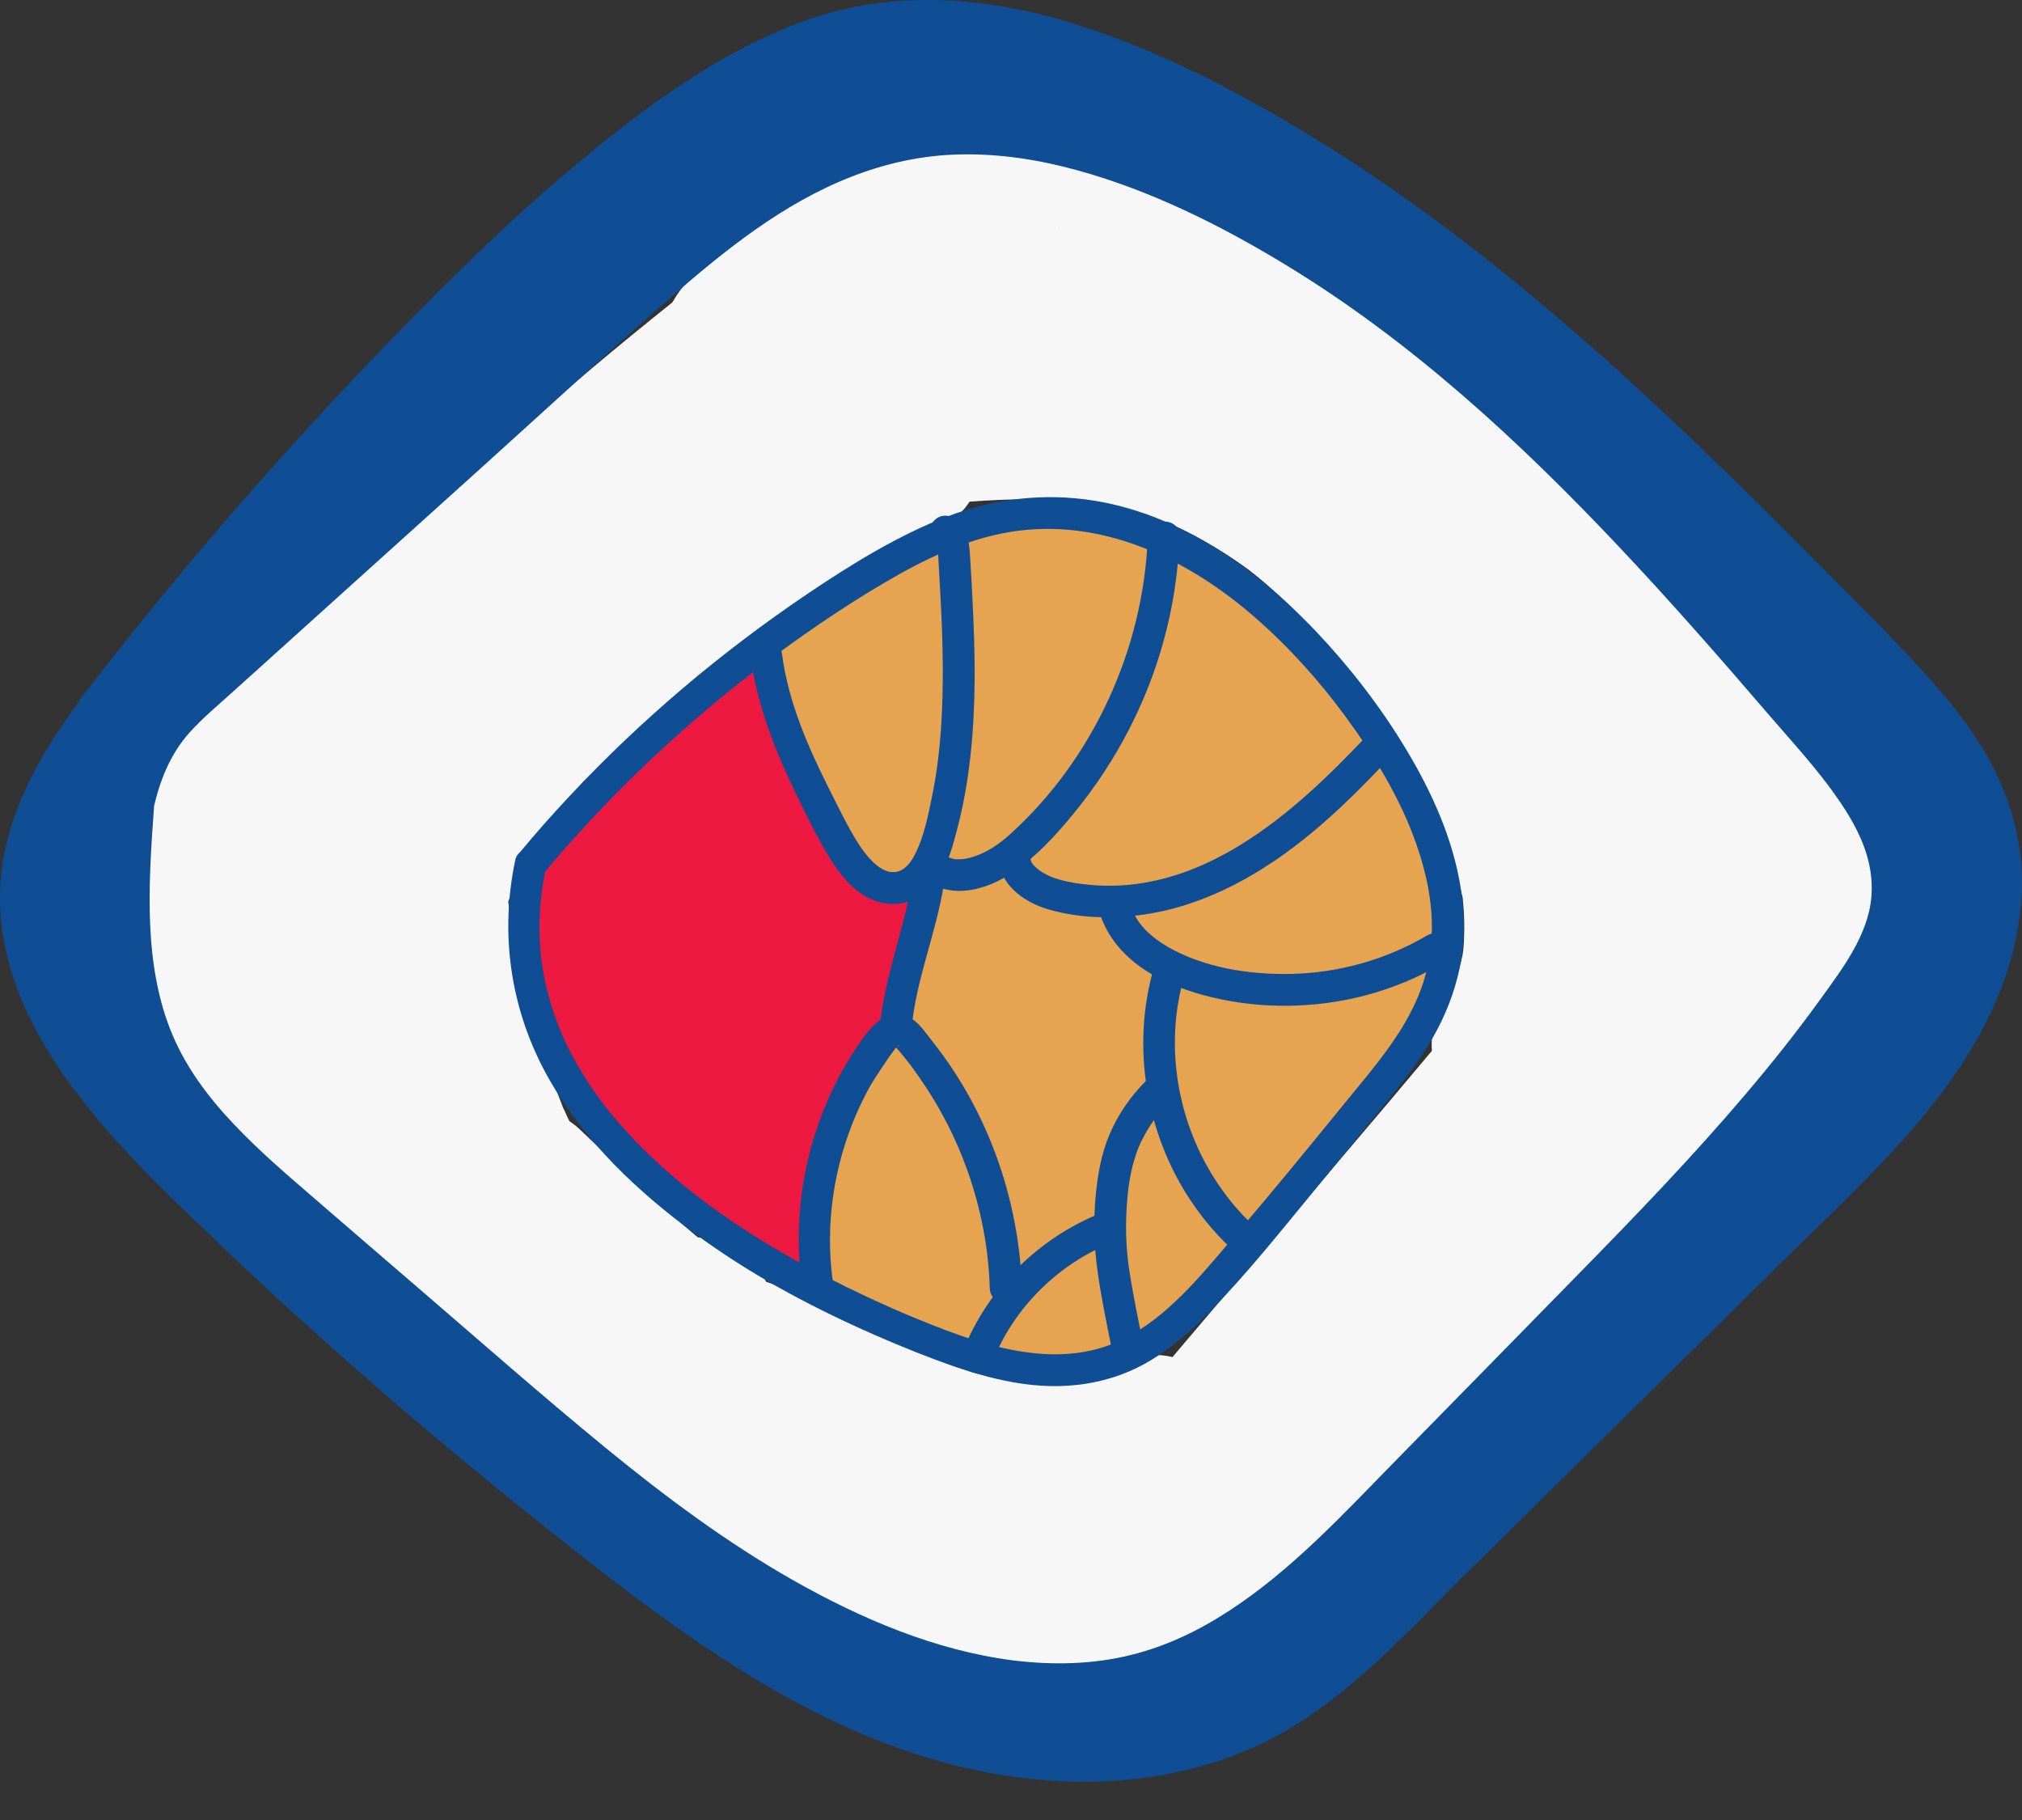
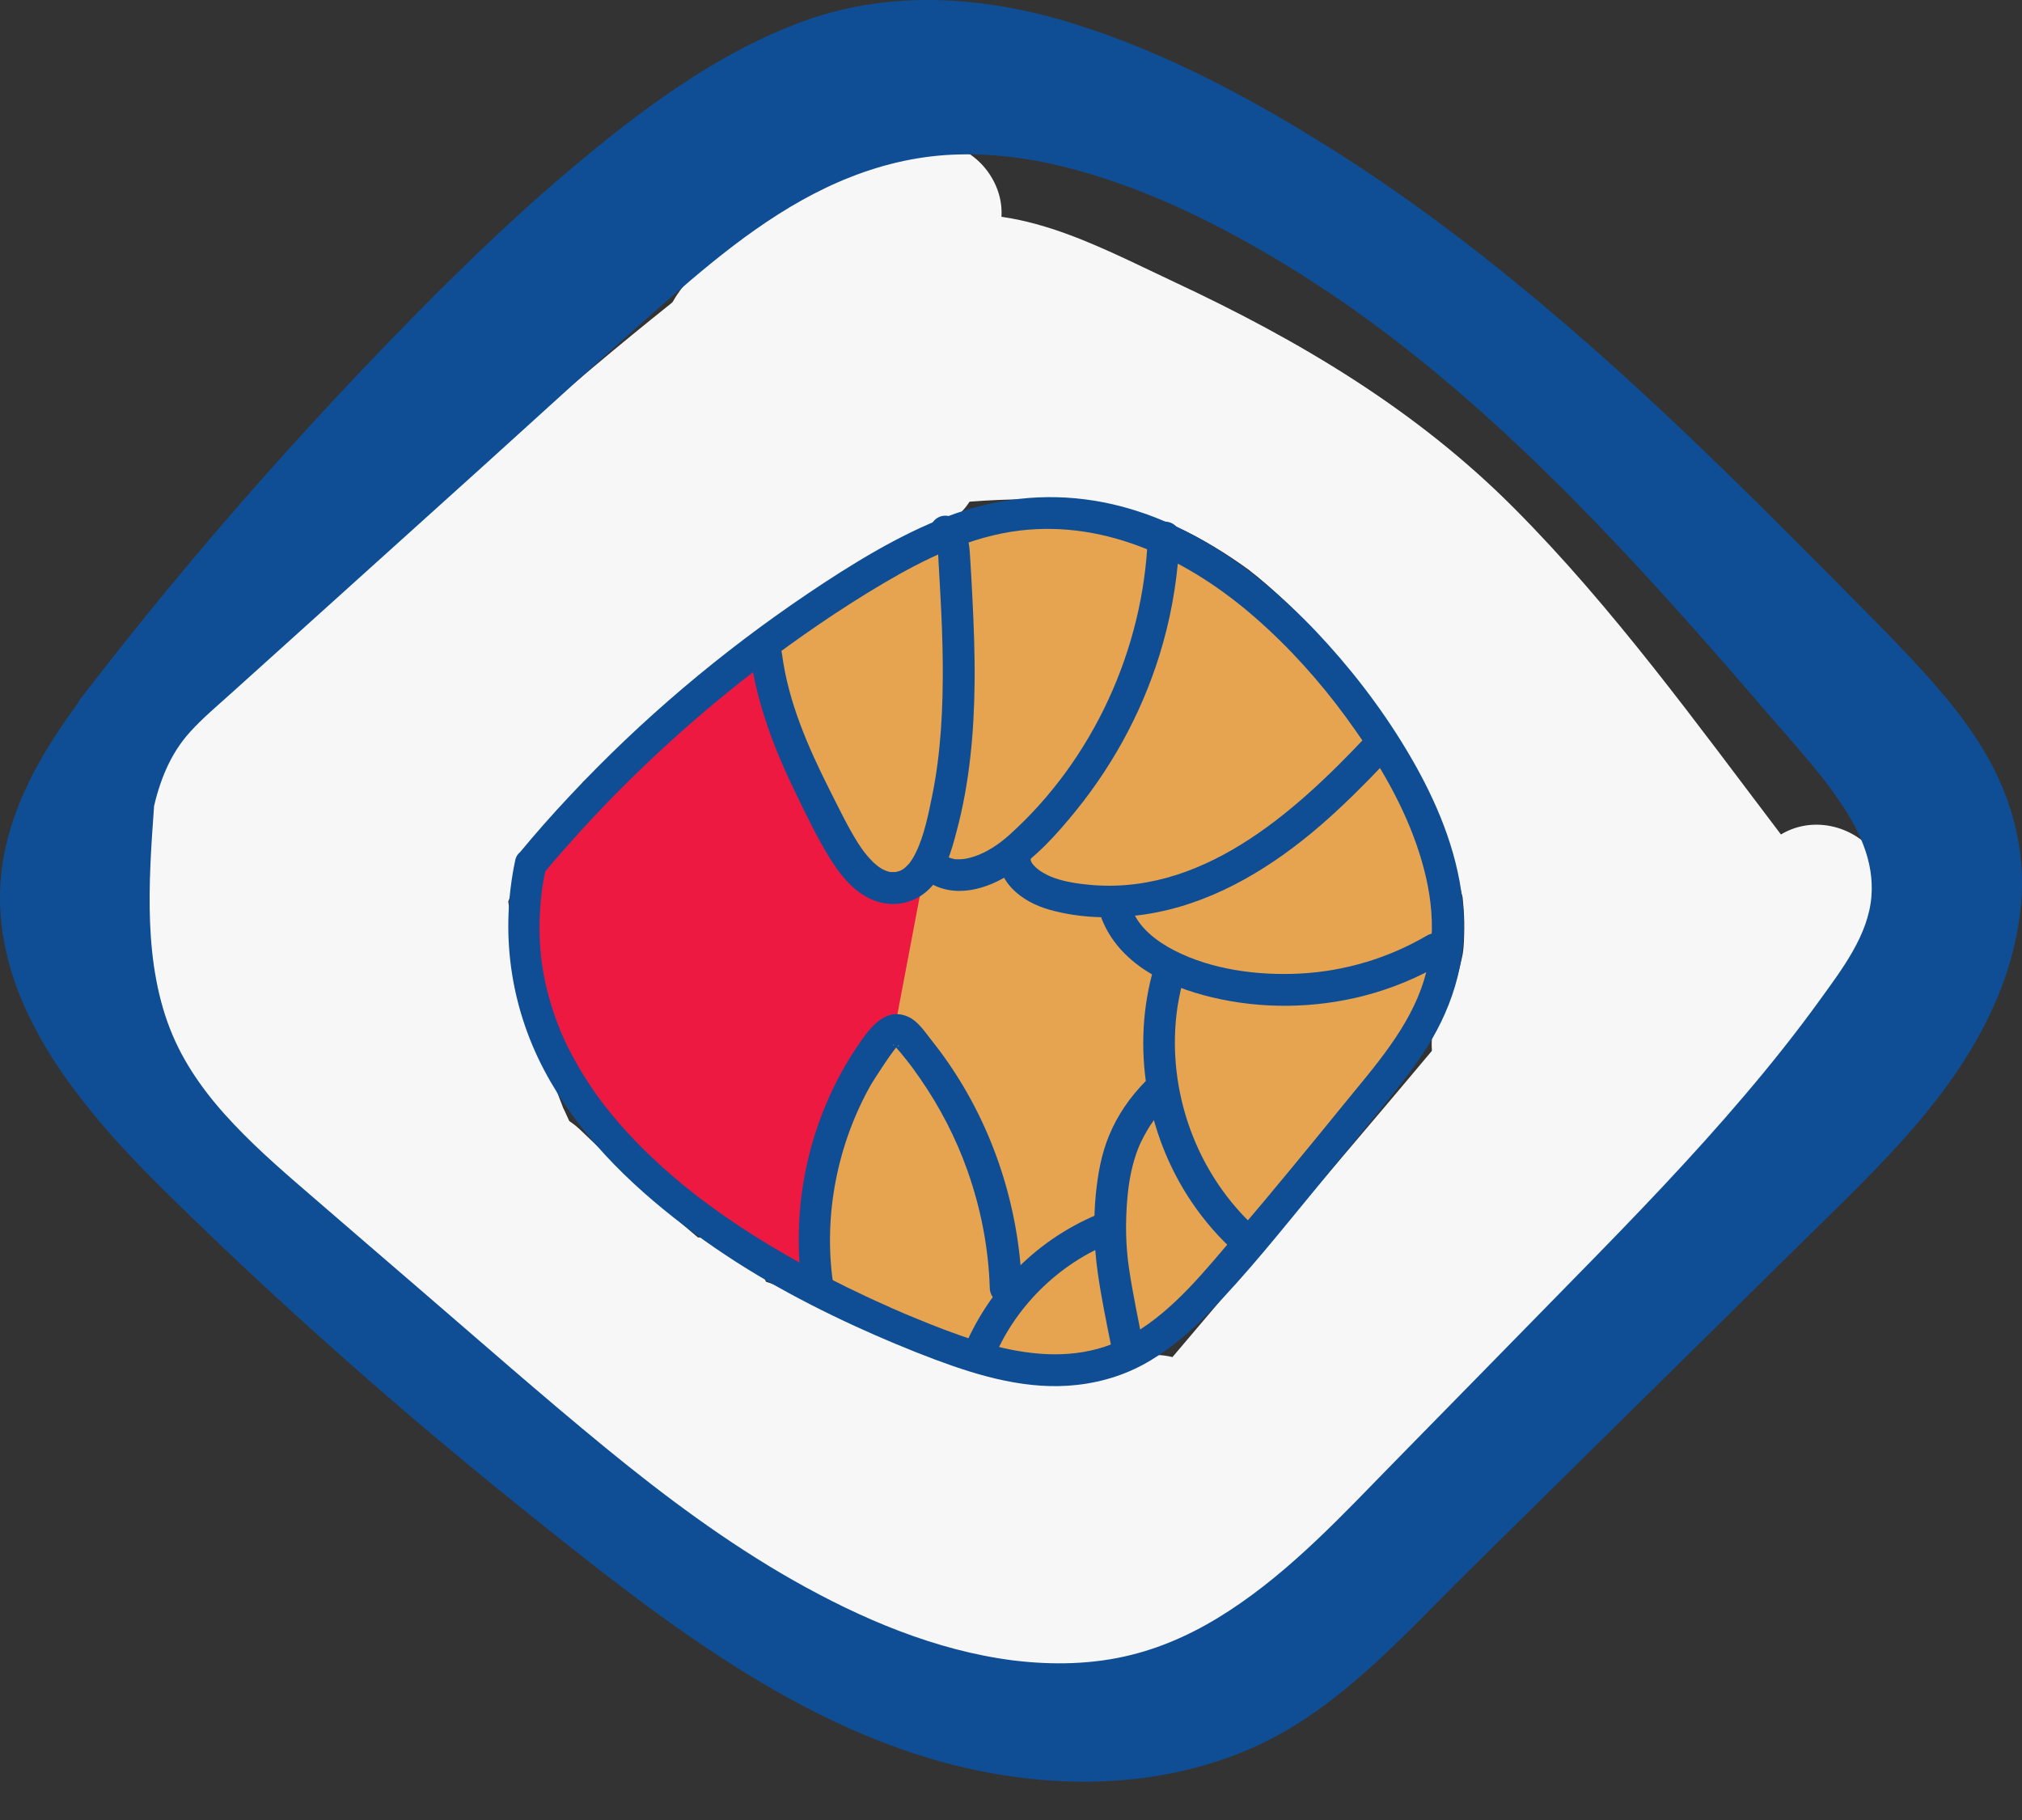
<svg xmlns="http://www.w3.org/2000/svg" width="40" height="36" viewBox="0 0 40 36" fill="none">
  <rect x="0" y="0" width="40" height="36" fill="#333333" stroke="none" />
  <path d="M15.613 9.134C18.427 9.032 20.88 9.273 23.53 9.9C24.238 10.067 25.069 9.681 25.242 8.93C25.415 8.18 25.029 7.398 24.272 7.219C21.442 6.552 18.523 6.249 15.616 6.354C14.89 6.379 14.192 6.975 14.226 7.744C14.26 8.513 14.838 9.162 15.616 9.134H15.613Z" fill="#F7F7F7" />
  <path d="M18.579 5.69C19.07 5.254 19.163 4.457 18.832 3.898C18.483 3.302 17.763 3.039 17.108 3.221C16.728 3.326 16.413 3.611 16.101 3.839C15.832 4.037 15.567 4.235 15.298 4.435C14.217 5.251 13.148 6.088 12.107 6.953C10.093 8.624 8.165 10.395 6.327 12.257C5.518 13.076 6.077 14.698 7.309 14.63C8.542 14.562 9.435 13.963 10.34 13.212C10.541 13.048 10.735 12.878 10.936 12.714C11.023 12.643 11.112 12.572 11.199 12.504C11.257 12.458 11.44 12.316 11.288 12.433C11.699 12.118 12.119 11.819 12.546 11.528C13.364 10.975 14.214 10.469 15.088 10.011C15.527 9.783 15.968 9.567 16.419 9.363C16.521 9.316 16.623 9.27 16.728 9.227C16.738 9.224 17.13 9.057 16.892 9.156C17.142 9.054 17.392 8.955 17.643 8.859L16.29 6.536C14.019 8.297 11.943 10.29 10.096 12.489C9.629 13.045 9.509 13.916 10.096 14.454C10.683 14.991 11.492 14.982 12.06 14.454C12.32 14.213 12.586 13.975 12.857 13.746C12.975 13.647 13.095 13.549 13.219 13.45C13.259 13.419 13.605 13.147 13.411 13.298C13.942 12.897 14.489 12.517 15.054 12.165C15.619 11.812 16.2 11.485 16.796 11.185C17.074 11.046 17.355 10.914 17.637 10.784C17.68 10.765 18.159 10.561 17.915 10.66C18.078 10.592 18.245 10.527 18.409 10.463L17.337 7.923C16.336 8.399 15.456 9.079 14.563 9.727C13.605 10.422 12.657 11.13 11.727 11.865C10.868 12.548 10.025 13.258 9.246 14.03C8.468 14.803 7.72 15.767 7.451 16.888H10.133L10.111 16.74C10.124 16.835 10.124 16.835 10.111 16.737C10.099 16.638 10.086 16.536 10.077 16.437C10.053 16.211 10.031 15.986 10.012 15.764C9.972 15.288 9.944 14.812 9.932 14.336C9.907 13.406 9.932 12.48 10.006 11.553C10.117 10.157 8.057 9.69 7.414 10.852C6.611 12.31 5.82 13.786 5.335 15.387L8.066 15.757C8.174 14.948 8.282 14.139 8.394 13.326C8.505 12.514 8.771 11.562 8.279 10.796C7.717 9.916 6.435 9.882 5.879 10.796C4.906 12.399 3.769 14.018 3.303 15.859C2.815 17.79 3.099 19.832 4.038 21.581C4.381 22.223 5.326 22.476 5.941 22.078C6.599 21.651 6.8 20.867 6.438 20.175C6.336 19.977 6.234 19.776 6.148 19.569C6.222 19.749 6.142 19.542 6.114 19.464C6.074 19.359 6.04 19.254 6.003 19.146C5.87 18.741 5.768 18.328 5.697 17.91C5.688 17.861 5.65 17.561 5.678 17.815C5.669 17.725 5.66 17.636 5.65 17.549C5.632 17.327 5.62 17.101 5.616 16.879C5.613 16.656 5.62 16.431 5.635 16.208C5.641 16.119 5.65 16.029 5.657 15.94C5.694 15.504 5.61 16.208 5.675 15.776L3.136 16.106C3.809 17.419 4.483 18.732 5.156 20.048C5.471 20.663 6.29 20.87 6.892 20.617C7.563 20.332 7.822 19.668 7.699 18.976C7.677 18.856 7.655 18.735 7.637 18.612C7.6 18.368 7.655 18.788 7.628 18.544C7.6 18.3 7.581 18.056 7.569 17.809C7.547 17.342 7.56 16.876 7.594 16.409L5.002 17.11C5.209 17.422 5.403 17.741 5.579 18.071C5.669 18.235 5.752 18.402 5.833 18.572C5.854 18.615 6.058 19.084 5.975 18.881C6.191 19.409 6.531 19.795 7.13 19.875C7.624 19.94 8.301 19.712 8.514 19.211C8.635 18.927 8.758 18.643 8.879 18.361C8.934 18.232 8.99 18.099 9.049 17.969C9.07 17.917 9.095 17.867 9.12 17.815C8.94 18.059 8.681 18.185 8.338 18.195L7.637 18.006C7.285 17.361 7.139 17.197 7.207 17.518C7.22 17.608 7.232 17.694 7.244 17.784C7.269 17.96 7.297 18.136 7.325 18.312C7.374 18.621 7.43 18.93 7.489 19.236C7.612 19.872 7.76 20.502 7.94 21.126C8.326 22.452 8.863 23.749 9.605 24.917L11.789 23.233C10.476 21.834 9.03 20.583 7.492 19.44C6.679 18.837 5.298 19.64 5.4 20.641C5.598 22.584 6.596 24.126 7.76 25.637L9.944 23.953C8.712 22.788 7.479 21.624 6.247 20.456C5.647 19.891 5.051 19.325 4.452 18.76L3.5 17.861L3.052 17.438L2.827 17.225L2.716 17.12C2.623 17.027 2.638 17.052 2.768 17.191L2.957 17.892L2.966 17.805L2.277 19.007L2.326 18.979L1.255 19.118L1.313 19.14L0.698 18.782L0.732 18.825L0.516 17.141L0.492 17.178C0.071 17.775 0.365 18.751 0.989 19.081C1.702 19.458 2.444 19.22 2.892 18.584L2.917 18.547C3.3 18.003 3.062 17.324 2.7 16.863C2.052 16.041 0.68 16.384 0.306 17.274C-0.068 18.164 0.436 18.794 1.029 19.356C1.795 20.079 2.561 20.805 3.327 21.528C4.878 22.992 6.429 24.46 7.98 25.924C8.486 26.403 9.252 26.461 9.805 26.032C10.297 25.652 10.587 24.79 10.164 24.237C9.688 23.622 9.215 23.002 8.823 22.328C8.737 22.18 8.653 22.028 8.579 21.877C8.533 21.781 8.486 21.686 8.443 21.59C8.353 21.398 8.496 21.772 8.437 21.571C8.384 21.389 8.313 21.213 8.264 21.031C8.236 20.929 8.224 20.82 8.196 20.722C8.134 20.515 8.224 21.034 8.184 20.651L6.092 21.852C6.188 21.923 6.281 21.994 6.376 22.066C6.395 22.081 6.596 22.232 6.515 22.174C6.42 22.099 6.685 22.309 6.71 22.328C6.784 22.387 6.858 22.445 6.929 22.507C7.278 22.791 7.618 23.082 7.952 23.381C8.604 23.965 9.228 24.577 9.824 25.216C10.896 26.359 12.861 24.873 12.008 23.533C11.745 23.122 11.508 22.696 11.297 22.254C11.251 22.155 11.208 22.053 11.159 21.951C11.094 21.818 11.208 22.087 11.118 21.855C11.029 21.624 10.942 21.401 10.862 21.17C10.55 20.261 10.321 19.328 10.142 18.386C9.932 17.28 9.994 15.906 8.703 15.486C7.915 15.229 7.093 15.767 6.713 16.434C6.466 16.866 6.305 17.373 6.108 17.83L8.647 18.161C8.298 17.308 7.902 16.496 7.393 15.729C7.062 15.232 6.429 14.896 5.823 15.09C5.218 15.285 4.85 15.794 4.804 16.431C4.721 17.543 4.807 18.643 5.005 19.736L7.544 18.664C6.871 17.351 6.197 16.038 5.524 14.723C5.27 14.231 4.656 13.99 4.14 14.058C3.624 14.126 3.065 14.519 2.984 15.053C2.638 17.32 2.966 19.548 4.026 21.593L6.426 20.19C6.373 20.095 6.324 19.999 6.278 19.903C6.268 19.881 6.16 19.643 6.216 19.773C6.274 19.915 6.142 19.569 6.145 19.576C6.117 19.495 6.089 19.412 6.064 19.328C6.009 19.143 5.959 18.955 5.919 18.763C5.901 18.68 5.891 18.593 5.87 18.507C5.833 18.349 5.879 18.692 5.861 18.426C5.83 18.034 5.83 17.651 5.851 17.262C5.857 17.141 5.864 17.101 5.845 17.246C5.857 17.138 5.879 17.033 5.901 16.928C5.941 16.733 5.987 16.542 6.043 16.351C6.095 16.177 6.154 16.011 6.216 15.841C6.361 15.445 6.154 15.958 6.256 15.736C6.293 15.655 6.33 15.572 6.367 15.492C6.54 15.124 6.735 14.769 6.939 14.417C7.368 13.672 7.822 12.946 8.267 12.211H5.867C5.827 12.112 5.799 12.01 5.783 11.905C5.783 11.976 5.774 12.05 5.762 12.121C5.743 12.273 5.721 12.424 5.7 12.575L5.558 13.638C5.462 14.346 5.366 15.056 5.274 15.764C5.181 16.471 5.873 17.049 6.478 17.129C7.167 17.222 7.801 16.802 8.004 16.134C8.248 15.322 8.409 14.948 8.749 14.253C9.089 13.558 9.441 12.921 9.802 12.264L7.21 11.562C7.05 13.598 7.152 15.621 7.436 17.642C7.516 18.213 8.227 18.686 8.777 18.661C9.376 18.633 9.972 18.25 10.117 17.642C10.145 17.521 10.179 17.407 10.216 17.29C10.303 17.021 10.108 17.438 10.272 17.178C10.38 17.005 10.485 16.832 10.596 16.659C10.445 16.894 10.661 16.582 10.686 16.554C10.766 16.459 10.85 16.369 10.936 16.276C11.078 16.125 11.223 15.98 11.375 15.838C12.141 15.099 12.956 14.414 13.79 13.755C13.883 13.681 13.976 13.61 14.069 13.536C13.899 13.669 14.242 13.403 14.238 13.406C14.445 13.249 14.655 13.091 14.862 12.937C15.279 12.625 15.703 12.319 16.123 12.013C16.96 11.408 17.788 10.781 18.724 10.336C19.348 10.039 19.539 9.187 19.292 8.6C19.045 8.013 18.301 7.543 17.652 7.793C14.844 8.881 12.289 10.45 10.077 12.495L12.042 14.46C13.889 12.26 15.965 10.268 18.236 8.507C18.699 8.149 18.755 7.29 18.452 6.823C18.149 6.357 17.467 5.962 16.883 6.184C14.986 6.907 13.16 7.803 11.458 8.915C10.59 9.483 9.753 10.104 8.95 10.759C8.78 10.895 8.616 11.037 8.449 11.176C8.353 11.256 8.255 11.337 8.159 11.414C8.375 11.238 8.06 11.482 8.038 11.497C7.868 11.615 7.689 11.71 7.51 11.809C7.754 11.673 7.451 11.819 7.393 11.837C7.118 11.933 7.606 11.837 7.285 11.856L8.267 14.228C9.821 12.656 11.44 11.145 13.12 9.706C13.951 8.995 14.797 8.3 15.656 7.624C15.749 7.549 15.845 7.478 15.937 7.404C16.169 7.225 15.894 7.435 16.107 7.271C16.333 7.098 16.561 6.925 16.79 6.755C17.235 6.422 17.674 6.051 18.152 5.77L17.451 5.958L17.556 5.949L16.574 5.541L16.623 5.591L16.215 4.608L16.222 4.676L16.629 3.694L16.586 3.734C16.039 4.219 16.055 5.214 16.586 5.699C17.17 6.233 17.97 6.215 18.551 5.699L18.579 5.69Z" fill="#F7F7F7" />
  <path d="M8.15 26.622C10.677 29.096 13.639 31.006 16.901 32.355C17.442 32.578 18.211 32.21 18.471 31.716C18.748 31.188 18.721 30.456 18.254 30.032C16.861 28.772 15.468 27.515 14.078 26.254C13.515 25.745 12.953 25.238 12.459 24.657C12.215 24.373 12.533 24.784 12.419 24.608C12.366 24.524 12.305 24.447 12.252 24.364C12.156 24.215 12.082 24.058 11.996 23.907C11.9 23.74 12.051 24.104 12.002 23.922C11.977 23.829 11.94 23.74 11.915 23.65C11.897 23.576 11.884 23.499 11.866 23.425C11.943 23.721 11.872 23.419 11.869 23.329L9.496 24.311C11.121 25.862 12.79 27.447 14.773 28.531C15.78 29.084 16.861 29.442 17.939 29.819C18.168 29.9 18.393 29.986 18.619 30.073C18.767 30.128 18.582 30.057 18.563 30.048C18.616 30.073 18.671 30.097 18.727 30.122C18.854 30.181 18.977 30.242 19.098 30.311C19.305 30.425 19.505 30.548 19.694 30.691C19.505 30.545 19.706 30.715 19.774 30.777C19.814 30.817 19.851 30.86 19.895 30.897C19.947 30.953 19.944 30.947 19.882 30.879C19.777 30.774 19.746 30.638 19.79 30.468C19.746 30.128 19.743 29.903 20.043 29.705C20.009 29.727 19.895 29.835 20.027 29.73C20.16 29.625 20 29.724 19.95 29.751C19.82 29.816 20.049 29.751 20.071 29.751C20.009 29.767 19.935 29.764 19.87 29.767C19.706 29.782 19.542 29.798 19.379 29.819C18.566 29.927 17.918 30.236 17.451 30.938C16.913 31.741 17.494 32.689 18.282 32.98C19.997 33.61 21.915 33.406 23.518 32.569C24.711 31.945 24.192 29.878 22.817 29.977C22.415 30.005 22.014 30.011 21.612 29.983C21.501 29.977 21.39 29.961 21.279 29.952C21.041 29.937 21.594 30.011 21.183 29.937C20.985 29.903 20.787 29.863 20.593 29.816C20.2 29.721 19.82 29.597 19.444 29.449C19.237 29.368 19.601 29.535 19.407 29.43C19.308 29.378 19.203 29.334 19.104 29.285C18.906 29.183 18.712 29.072 18.52 28.954C17.899 28.574 16.963 28.797 16.617 29.452C16.271 30.107 16.453 30.95 17.114 31.355C18.81 32.389 20.834 32.899 22.817 32.757L22.116 30.165C22.066 30.193 21.603 30.388 21.872 30.289C21.714 30.348 21.553 30.4 21.39 30.443C21.226 30.487 21.062 30.521 20.895 30.552C21.201 30.499 20.766 30.558 20.698 30.564C20.549 30.573 20.401 30.573 20.256 30.567C20.197 30.567 19.681 30.505 19.997 30.558C19.663 30.502 19.339 30.416 19.02 30.298L19.851 32.34C19.802 32.414 19.737 32.461 19.681 32.525L19.613 32.578C19.722 32.522 19.722 32.519 19.617 32.569C19.474 32.562 19.564 32.587 19.635 32.578C19.681 32.572 19.74 32.562 19.783 32.547C19.944 32.501 19.663 32.569 19.669 32.562C19.697 32.544 19.851 32.547 19.873 32.544C20.037 32.532 20.194 32.51 20.358 32.488C21.093 32.389 21.835 31.991 22.221 31.339C23.123 29.826 21.631 28.491 20.401 27.845C19.366 27.302 18.226 26.993 17.136 26.585C17.096 26.57 16.904 26.489 17.114 26.579C17.056 26.554 16.994 26.526 16.935 26.498C16.818 26.446 16.7 26.387 16.583 26.332C16.311 26.196 16.046 26.05 15.786 25.896C15.283 25.596 14.8 25.26 14.331 24.907C14.51 25.043 14.331 24.907 14.303 24.883C14.235 24.827 14.167 24.775 14.099 24.719C13.963 24.608 13.828 24.497 13.695 24.382C13.444 24.169 13.197 23.95 12.953 23.73C12.45 23.273 11.959 22.807 11.467 22.337C10.63 21.537 9.048 22.081 9.095 23.32C9.166 25.244 10.423 26.674 11.779 27.907C13.284 29.269 14.791 30.629 16.296 31.991L17.649 29.668C17.417 29.572 17.689 29.69 17.553 29.628C17.473 29.591 17.392 29.557 17.309 29.52C17.127 29.439 16.948 29.356 16.765 29.27C16.407 29.099 16.052 28.92 15.7 28.732C14.998 28.358 14.312 27.95 13.648 27.512C13.336 27.305 13.027 27.092 12.722 26.869C12.561 26.752 12.4 26.634 12.243 26.514C12.425 26.653 12.19 26.474 12.156 26.446C12.088 26.39 12.017 26.335 11.949 26.279C11.313 25.763 10.704 25.22 10.12 24.645C9.601 24.135 8.665 24.089 8.156 24.645C7.646 25.201 7.6 26.066 8.156 26.61L8.15 26.622Z" fill="#F7F7F7" />
  <path d="M14.034 27.864C15.483 28.661 17.05 29.353 18.656 29.764C20.302 30.184 22.057 30.23 23.577 29.381C24.213 29.025 24.476 28.102 24.074 27.478C23.673 26.854 22.851 26.6 22.171 26.98C22.113 27.014 21.662 27.194 21.94 27.104C21.782 27.156 21.628 27.206 21.467 27.24C21.387 27.258 21.306 27.274 21.226 27.286C21.393 27.265 21.393 27.262 21.226 27.28C21.103 27.28 20.976 27.292 20.852 27.292C20.683 27.292 20.516 27.283 20.349 27.271C20.265 27.265 20.179 27.255 20.096 27.243C20.253 27.265 20.25 27.262 20.083 27.237C19.768 27.169 19.453 27.107 19.144 27.02C17.695 26.616 16.731 26.18 15.434 25.47C14.798 25.121 13.889 25.294 13.531 25.967C13.173 26.641 13.349 27.496 14.028 27.87L14.034 27.864Z" fill="#F7F7F7" />
  <path d="M13.74 27.258H13.861C14.052 27.265 14.232 27.224 14.395 27.138C14.568 27.082 14.716 26.987 14.843 26.851C14.979 26.724 15.075 26.576 15.13 26.403C15.217 26.236 15.257 26.06 15.251 25.868L15.201 25.498C15.137 25.263 15.016 25.059 14.843 24.883L14.562 24.667C14.346 24.54 14.111 24.478 13.861 24.478H13.74C13.549 24.472 13.37 24.512 13.206 24.599C13.033 24.654 12.885 24.75 12.758 24.886C12.622 25.013 12.526 25.161 12.471 25.334C12.384 25.501 12.344 25.677 12.35 25.868L12.4 26.239C12.464 26.474 12.585 26.678 12.758 26.854L13.039 27.07C13.255 27.197 13.49 27.258 13.74 27.258Z" fill="#F7F7F7" />
  <path d="M24.688 30.907C26.088 29.761 27.484 28.614 28.884 27.468L26.919 25.504C25.411 27.212 23.904 28.92 22.396 30.632C21.914 31.175 21.819 32.068 22.396 32.596C22.974 33.125 23.799 33.131 24.361 32.596C27.895 29.238 31.231 25.674 34.339 21.92C35.222 20.851 36.087 19.77 36.937 18.674C37.382 18.099 37.539 17.259 36.937 16.709C36.381 16.199 35.522 16.162 34.972 16.709C33.057 18.609 31.142 20.512 29.226 22.411C28.278 23.354 27.33 24.296 26.381 25.235C25.921 25.692 25.464 26.155 24.997 26.61C24.898 26.705 24.793 26.798 24.692 26.894C24.488 27.088 24.858 26.814 24.599 26.968C24.497 27.027 24.404 27.092 24.296 27.141C24.586 27.005 24.16 27.15 24.08 27.16L25.791 28.871C25.825 28.707 25.865 28.544 25.927 28.389C25.819 28.658 26.044 28.213 26.075 28.163C26.449 27.58 26.242 26.776 25.717 26.369C25.192 25.961 24.333 25.942 23.891 26.477C23.842 26.542 23.789 26.6 23.731 26.659C23.626 26.752 23.61 26.767 23.684 26.702C23.759 26.64 23.737 26.647 23.619 26.724C23.768 26.668 23.765 26.662 23.613 26.712L24.966 29.035C26.446 27.289 27.929 25.544 29.409 23.799C30.796 22.164 32.139 20.453 33.808 19.091C34.373 18.63 34.324 17.599 33.808 17.126C33.205 16.573 32.445 16.635 31.843 17.126C30.175 18.488 28.831 20.2 27.444 21.834C25.964 23.579 24.481 25.325 23.002 27.07C22.612 27.527 22.433 28.21 22.785 28.753C23.116 29.266 23.749 29.572 24.355 29.393C24.929 29.223 25.476 28.911 25.859 28.445L23.675 26.761C23.41 27.178 23.212 27.651 23.11 28.133C23.008 28.614 23.101 29.118 23.468 29.486C23.851 29.869 24.311 29.915 24.821 29.844C26.131 29.656 27.086 28.463 27.966 27.586C28.97 26.591 29.974 25.593 30.975 24.599C32.964 22.625 34.951 20.651 36.94 18.68L34.975 16.715C31.994 20.57 28.788 24.253 25.368 27.725C24.395 28.713 23.406 29.683 22.402 30.638L24.367 32.603C25.875 30.894 27.382 29.186 28.89 27.475C29.372 26.931 29.467 26.038 28.89 25.51C28.312 24.982 27.527 25.016 26.925 25.51C25.526 26.656 24.129 27.802 22.73 28.948C22.165 29.412 22.214 30.44 22.73 30.913C23.329 31.463 24.092 31.407 24.695 30.913L24.688 30.907Z" fill="#F7F7F7" />
  <path d="M18.211 5.622L18.439 5.612L18.069 2.882C16.339 3.258 14.686 4.247 13.555 5.616C13.314 5.906 13.148 6.206 13.148 6.598C13.148 6.938 13.299 7.345 13.555 7.58C13.812 7.815 14.167 8.003 14.538 7.988L14.908 7.939C15.143 7.874 15.347 7.753 15.523 7.58C15.773 7.386 16.02 7.191 16.271 6.999C16.521 6.808 16.678 6.329 16.678 6.017C16.678 5.677 16.527 5.27 16.271 5.035C16.014 4.8 15.659 4.612 15.288 4.627L14.918 4.676C14.683 4.741 14.479 4.862 14.303 5.035C14.053 5.229 13.806 5.424 13.555 5.616L15.52 7.58C15.851 7.182 16.221 6.82 16.629 6.502L16.348 6.718C16.827 6.354 17.343 6.048 17.895 5.813L17.565 5.952C17.967 5.785 18.381 5.653 18.807 5.56C19.483 5.412 19.888 4.683 19.802 4.034C19.715 3.385 19.131 2.801 18.436 2.829L18.207 2.838C17.482 2.866 16.783 3.456 16.817 4.228C16.851 4.958 17.429 5.649 18.207 5.619L18.211 5.622Z" fill="#F7F7F7" />
-   <path d="M20.958 4.51L20.287 4.763L20.111 4.729C20.111 4.729 20.293 4.766 20.309 4.785C20.226 4.676 20.108 4.692 20.272 4.782C20.346 4.822 20.42 4.856 20.494 4.896C20.809 5.056 21.124 5.223 21.436 5.393C22.042 5.724 22.638 6.07 23.225 6.431C23.812 6.793 24.39 7.173 24.955 7.565C25.23 7.756 25.502 7.948 25.774 8.146C25.891 8.232 26.008 8.319 26.126 8.405C26.194 8.455 26.259 8.504 26.327 8.556C26.342 8.569 26.666 8.819 26.444 8.646C28.619 10.348 30.617 12.26 32.397 14.373C32.638 14.661 32.879 14.951 33.111 15.248C33.163 15.312 33.212 15.38 33.265 15.445C33.422 15.646 33.222 15.387 33.317 15.51C33.432 15.662 33.546 15.81 33.657 15.961C34.13 16.598 34.584 17.253 35.017 17.917C35.415 18.525 36.264 18.837 36.919 18.414C37.528 18.022 37.843 17.163 37.417 16.511C34.071 11.389 29.592 7.04 24.359 3.867C23.645 3.435 22.916 3.024 22.175 2.638C21.171 2.116 19.938 1.547 18.99 2.542C18.486 3.067 18.428 3.991 18.99 4.507C19.552 5.022 20.42 5.069 20.954 4.507L20.958 4.51Z" fill="#F7F7F7" />
  <path d="M18.952 7.049C18.952 7.049 19.181 6.987 19.035 7.018C18.89 7.049 19.104 7.012 19.119 7.012C19.209 7.012 19.298 7.018 19.391 7.015C19.366 7.015 19.193 6.975 19.36 7.009C19.684 7.074 19.99 7.169 20.299 7.287C20.447 7.342 20.324 7.293 20.296 7.281C20.361 7.308 20.426 7.336 20.491 7.367C20.639 7.432 20.787 7.5 20.932 7.568C21.226 7.704 21.519 7.837 21.813 7.976C22.94 8.504 24.058 9.057 25.118 9.715C25.353 9.86 25.585 10.011 25.813 10.169C25.946 10.262 26.079 10.354 26.209 10.45C26.264 10.49 26.32 10.534 26.375 10.574C26.258 10.484 26.363 10.561 26.419 10.608C26.898 10.994 27.358 11.402 27.796 11.831C28.68 12.696 29.483 13.635 30.255 14.596C31.213 15.785 31.933 16.73 32.826 17.904C33.264 18.482 34.043 18.843 34.729 18.402C35.3 18.034 35.699 17.12 35.226 16.499C33.555 14.299 31.911 12.019 29.956 10.055C28.01 8.099 25.699 6.731 23.218 5.572C21.652 4.84 19.999 3.907 18.217 4.364C17.512 4.544 17.018 5.368 17.247 6.076C17.476 6.783 18.201 7.24 18.958 7.046L18.952 7.049Z" fill="#F7F7F7" />
  <path d="M23.589 9.36C24.881 10.774 26.172 12.192 27.358 13.697C27.383 13.728 27.565 13.963 27.429 13.79C27.497 13.879 27.565 13.969 27.633 14.058C27.781 14.256 27.926 14.454 28.072 14.655C28.346 15.038 28.612 15.427 28.866 15.822C29.388 16.632 29.86 17.472 30.274 18.343L30.135 17.271C29.666 18.686 31.547 19.758 32.566 18.738C33.024 18.281 33.135 17.506 32.776 16.953C32.403 16.372 31.779 16.143 31.108 16.295C30.398 16.456 29.913 17.314 30.138 18.006C30.379 18.751 31.087 19.149 31.85 18.976L31.902 18.964L30.83 18.825L30.877 18.856L30.379 18.358L30.404 18.408L30.265 17.336L30.246 17.385L31.216 16.415L31.167 16.428L32.239 16.567L32.19 16.539L32.687 17.036L32.662 16.987L32.801 18.059C33.03 17.367 32.545 16.635 32.224 16.035C31.979 15.581 31.723 15.136 31.448 14.701C30.895 13.814 30.28 12.965 29.641 12.137C28.362 10.484 26.966 8.933 25.557 7.392C25.066 6.854 24.084 6.854 23.592 7.392C23.064 7.966 23.067 8.782 23.592 9.357L23.589 9.36Z" fill="#F7F7F7" />
  <path d="M18.455 9.99C19.128 9.919 19.805 9.869 20.481 9.876C20.818 9.879 21.155 9.9 21.491 9.931C21.525 9.931 21.763 9.968 21.55 9.937C21.621 9.95 21.692 9.959 21.763 9.974C21.952 10.008 22.14 10.049 22.325 10.098C22.607 10.169 22.872 10.274 23.147 10.364C23.299 10.413 23.104 10.342 23.085 10.336C23.138 10.361 23.194 10.382 23.246 10.407C23.388 10.472 23.527 10.543 23.663 10.614C23.904 10.744 24.136 10.883 24.364 11.034C24.479 11.111 24.59 11.188 24.701 11.269C24.716 11.281 24.874 11.399 24.747 11.303C24.602 11.191 24.855 11.392 24.883 11.414C25.31 11.766 25.708 12.155 26.079 12.566C26.267 12.773 26.443 12.986 26.622 13.206C26.635 13.221 26.758 13.376 26.663 13.255C26.558 13.122 26.712 13.323 26.737 13.354C26.82 13.465 26.904 13.579 26.984 13.694C27.327 14.179 27.645 14.682 27.942 15.201C28.099 15.476 28.247 15.754 28.383 16.038C28.411 16.1 28.442 16.162 28.47 16.221C28.47 16.227 28.562 16.428 28.507 16.301C28.445 16.159 28.553 16.418 28.562 16.446C28.593 16.53 28.624 16.613 28.655 16.7C28.773 17.039 28.834 17.388 28.93 17.734C28.989 17.945 28.915 17.521 28.933 17.738C28.939 17.821 28.949 17.904 28.955 17.988C28.967 18.155 28.97 18.325 28.964 18.491C28.964 18.575 28.958 18.658 28.952 18.741C28.952 18.772 28.912 19.029 28.939 18.868C28.967 18.707 28.927 18.911 28.924 18.93C28.899 19.032 28.878 19.134 28.85 19.233C28.834 19.291 28.816 19.353 28.797 19.412C28.797 19.412 28.661 19.742 28.732 19.594C28.797 19.455 28.705 19.64 28.698 19.653C28.637 19.761 28.578 19.869 28.51 19.977C28.121 20.592 28.359 21.537 29.007 21.88C29.693 22.241 30.493 22.038 30.91 21.383C32.643 18.633 31.386 15.353 29.786 12.881C28.303 10.592 26.338 8.566 23.728 7.624C22.05 7.021 20.212 7.033 18.461 7.219C17.741 7.293 17.034 7.803 17.071 8.609C17.102 9.298 17.686 10.079 18.461 9.999L18.455 9.99Z" fill="#F7F7F7" />
  <path d="M11.529 15.464L15.798 12.106L18.134 10.901L19.996 10.2L22.706 10.617L25.01 11.942L27.568 15.229L28.695 18.142L27.568 21.29L25.233 23.953L23.336 25.779L21.77 26.968H19.996L16.898 25.806L13.747 23.814L11.856 22.343L10.63 20.054L10.383 18.142L11.121 16.298L11.529 15.464Z" fill="#E6A450" />
  <path d="M15.112 13.002L16.688 16.678L17.401 17.583H18.223L17.738 20.141L17.062 21.151L16.268 23.397L16.163 25.498L14.841 24.889L12.094 22.575L10.964 20.678L10.383 18.63V17.389L11.121 16.153L14.841 12.946L15.112 13.002Z" fill="#ED1941" />
  <path d="M10.716 17.32C11.983 15.801 13.422 14.423 14.995 13.221C15.786 12.619 16.61 12.05 17.466 11.544C18.3 11.05 19.209 10.608 20.185 10.493C21.915 10.29 23.543 11.093 24.828 12.214C25.498 12.798 26.1 13.468 26.626 14.185C27.188 14.954 27.698 15.785 28.016 16.69C28.334 17.596 28.445 18.494 28.17 19.387C27.883 20.326 27.197 21.089 26.588 21.837C25.884 22.702 25.177 23.567 24.451 24.416C23.842 25.127 23.231 25.905 22.415 26.384C20.966 27.237 19.289 26.566 17.874 25.976C17.818 25.955 17.871 25.976 17.88 25.976C17.865 25.97 17.849 25.964 17.834 25.958C17.803 25.945 17.772 25.93 17.741 25.918C17.673 25.89 17.605 25.859 17.54 25.828C17.404 25.769 17.271 25.708 17.139 25.646C16.867 25.519 16.598 25.386 16.332 25.25C15.761 24.954 15.202 24.633 14.661 24.277C14.38 24.092 14.105 23.897 13.836 23.694C13.821 23.681 13.802 23.669 13.787 23.656C13.818 23.681 13.793 23.66 13.787 23.656C13.756 23.632 13.722 23.607 13.691 23.579C13.623 23.527 13.555 23.471 13.487 23.416C13.361 23.31 13.237 23.205 13.117 23.097C12.87 22.875 12.629 22.64 12.403 22.393C12.295 22.276 12.19 22.155 12.088 22.028C12.063 21.997 12.039 21.967 12.014 21.936C12.001 21.92 11.943 21.843 11.97 21.883C11.921 21.822 11.875 21.757 11.828 21.692C11.637 21.429 11.464 21.151 11.312 20.864C11.238 20.725 11.17 20.586 11.109 20.441C11.099 20.422 11.093 20.404 11.084 20.388C11.09 20.4 11.105 20.441 11.084 20.382C11.069 20.345 11.053 20.308 11.041 20.274C11.013 20.2 10.985 20.125 10.96 20.051C10.855 19.742 10.775 19.424 10.726 19.1C10.726 19.081 10.719 19.06 10.716 19.041C10.716 19.053 10.723 19.1 10.716 19.035C10.713 19.001 10.707 18.964 10.704 18.93C10.695 18.843 10.688 18.757 10.682 18.671C10.673 18.504 10.67 18.337 10.676 18.17C10.682 18.003 10.695 17.827 10.716 17.654C10.716 17.648 10.726 17.592 10.716 17.639C10.716 17.617 10.723 17.596 10.726 17.574C10.732 17.531 10.738 17.484 10.747 17.441C10.763 17.351 10.781 17.262 10.8 17.175C10.834 17.009 10.75 16.835 10.58 16.789C10.423 16.746 10.228 16.842 10.194 17.009C9.891 18.433 10.086 19.881 10.766 21.17C11.415 22.399 12.425 23.4 13.521 24.234C14.618 25.068 15.724 25.683 16.919 26.233C17.438 26.471 17.967 26.693 18.501 26.894C19.391 27.227 20.345 27.503 21.306 27.394C21.828 27.336 22.325 27.175 22.776 26.9C23.194 26.647 23.567 26.322 23.907 25.973C24.676 25.189 25.365 24.317 26.063 23.471C26.425 23.032 26.783 22.594 27.138 22.155C27.478 21.738 27.824 21.321 28.127 20.873C28.705 20.02 29.026 19.044 28.949 18.009C28.871 16.974 28.491 16.014 27.994 15.127C27.515 14.275 26.928 13.475 26.273 12.748C25.062 11.402 23.475 10.197 21.643 9.903C20.651 9.743 19.66 9.863 18.724 10.222C17.787 10.58 16.851 11.155 15.986 11.738C14.275 12.891 12.687 14.231 11.275 15.739C10.929 16.107 10.596 16.483 10.274 16.873C10.166 17.002 10.148 17.191 10.274 17.317C10.386 17.429 10.611 17.45 10.719 17.317L10.716 17.32Z" fill="#0F4E95" />
  <path d="M14.841 12.946C14.97 13.922 15.322 14.831 15.752 15.711C15.95 16.119 16.15 16.536 16.385 16.925C16.586 17.259 16.852 17.608 17.213 17.778C17.612 17.966 18.069 17.895 18.384 17.583C18.699 17.271 18.82 16.845 18.924 16.443C19.181 15.486 19.27 14.485 19.28 13.496C19.286 12.937 19.264 12.375 19.236 11.816C19.224 11.544 19.206 11.275 19.19 11.003C19.175 10.731 19.138 10.472 18.931 10.29C18.804 10.178 18.613 10.163 18.486 10.29C18.372 10.404 18.356 10.623 18.486 10.734C18.514 10.759 18.514 10.753 18.526 10.774C18.526 10.781 18.544 10.833 18.548 10.858C18.557 10.907 18.563 11.022 18.566 11.099C18.578 11.321 18.591 11.541 18.603 11.763C18.628 12.217 18.646 12.668 18.65 13.122C18.656 14 18.616 14.886 18.439 15.748C18.365 16.116 18.276 16.542 18.121 16.857C18.087 16.928 18.047 16.999 18.001 17.061C17.992 17.076 17.979 17.089 17.948 17.12C17.921 17.148 17.902 17.163 17.893 17.172C17.825 17.222 17.797 17.231 17.729 17.246C17.723 17.246 17.667 17.256 17.71 17.249C17.695 17.249 17.677 17.249 17.661 17.249C17.646 17.249 17.627 17.249 17.612 17.249C17.646 17.253 17.612 17.249 17.596 17.246C17.466 17.212 17.371 17.148 17.262 17.042C17.145 16.925 17.059 16.811 16.969 16.669C16.756 16.329 16.583 15.961 16.401 15.603C15.98 14.766 15.594 13.879 15.471 12.943C15.449 12.773 15.341 12.628 15.156 12.628C15.004 12.628 14.819 12.773 14.841 12.943V12.946Z" fill="#0F4E95" />
  <path d="M18.223 17.342C18.733 17.787 19.413 17.645 19.944 17.314C20.475 16.984 20.902 16.508 21.285 16.035C22.076 15.059 22.669 13.929 23.008 12.718C23.2 12.035 23.308 11.328 23.336 10.62C23.351 10.215 22.721 10.215 22.706 10.62C22.622 12.835 21.625 15.019 19.975 16.508C19.774 16.69 19.53 16.857 19.274 16.941C19.138 16.984 19.051 17.002 18.924 16.996C18.823 16.99 18.968 17.012 18.872 16.99C18.838 16.984 18.804 16.974 18.773 16.962C18.807 16.974 18.755 16.953 18.755 16.95C18.711 16.925 18.699 16.919 18.671 16.894C18.541 16.783 18.353 16.767 18.226 16.894C18.112 17.009 18.097 17.228 18.226 17.339L18.223 17.342Z" fill="#0F4E95" />
  <path d="M19.771 16.795C19.666 17.425 20.21 17.84 20.759 17.994C21.374 18.167 22.02 18.179 22.65 18.087C23.892 17.901 25.001 17.259 25.956 16.468C26.499 16.017 26.997 15.513 27.482 15.001C27.76 14.704 27.315 14.259 27.037 14.556C25.591 16.094 23.728 17.765 21.442 17.49C21.198 17.463 20.908 17.407 20.707 17.302C20.599 17.246 20.525 17.2 20.448 17.113C20.37 17.027 20.463 17.132 20.423 17.083C20.413 17.07 20.404 17.055 20.398 17.039C20.404 17.061 20.404 17.061 20.398 17.039C20.398 17.033 20.376 16.968 20.386 17.002C20.392 17.039 20.392 16.904 20.383 16.959C20.41 16.792 20.339 16.619 20.163 16.573C20.012 16.533 19.805 16.625 19.777 16.792L19.771 16.795Z" fill="#0F4E95" />
  <path d="M21.785 18.151C22.131 19.063 23.067 19.508 23.963 19.724C24.948 19.962 25.993 19.949 26.975 19.699C27.525 19.557 28.056 19.338 28.544 19.05C28.893 18.847 28.578 18.3 28.226 18.507C27.466 18.952 26.601 19.211 25.721 19.257C24.887 19.301 23.969 19.18 23.231 18.8C22.872 18.615 22.53 18.349 22.394 17.985C22.332 17.827 22.18 17.716 22.008 17.765C21.856 17.809 21.726 17.994 21.788 18.151H21.785Z" fill="#0F4E95" />
  <path d="M22.829 19.134C22.372 20.685 22.666 22.43 23.568 23.768C23.824 24.148 24.127 24.5 24.473 24.799C24.599 24.911 24.791 24.926 24.918 24.799C25.032 24.685 25.047 24.466 24.918 24.355C23.818 23.394 23.212 21.957 23.243 20.515C23.253 20.091 23.311 19.712 23.432 19.301C23.552 18.89 22.937 18.745 22.823 19.134H22.829Z" fill="#0F4E95" />
  <path d="M22.66 21.389C22.354 21.701 22.107 22.056 21.94 22.461C21.785 22.835 21.717 23.23 21.677 23.632C21.628 24.145 21.643 24.648 21.714 25.158C21.788 25.689 21.9 26.214 22.005 26.742C22.039 26.909 22.236 27.005 22.391 26.962C22.567 26.912 22.644 26.742 22.61 26.576C22.514 26.081 22.409 25.59 22.335 25.093C22.267 24.633 22.261 24.175 22.301 23.712C22.329 23.375 22.391 23.029 22.524 22.696C22.57 22.578 22.669 22.396 22.755 22.26C22.857 22.106 22.975 21.97 23.108 21.834C23.392 21.543 22.947 21.099 22.663 21.389H22.66Z" fill="#0F4E95" />
-   <path d="M21.84 23.971C20.552 24.466 19.536 25.479 19.032 26.764C18.971 26.922 19.1 27.11 19.252 27.15C19.431 27.2 19.576 27.088 19.638 26.931C20.049 25.874 20.948 24.985 22.004 24.577C22.162 24.515 22.273 24.364 22.224 24.191C22.18 24.04 21.995 23.91 21.837 23.971H21.84Z" fill="#0F4E95" />
+   <path d="M21.84 23.971C20.552 24.466 19.536 25.479 19.032 26.764C19.431 27.2 19.576 27.088 19.638 26.931C20.049 25.874 20.948 24.985 22.004 24.577C22.162 24.515 22.273 24.364 22.224 24.191C22.18 24.04 21.995 23.91 21.837 23.971H21.84Z" fill="#0F4E95" />
  <path d="M20.216 25.473C20.163 23.888 19.657 22.319 18.752 21.012C18.637 20.845 18.514 20.685 18.39 20.527C18.267 20.369 18.143 20.19 17.961 20.11C17.482 19.897 17.155 20.407 16.929 20.743C16.5 21.389 16.185 22.118 15.999 22.872C15.783 23.752 15.746 24.657 15.876 25.553C15.9 25.723 16.114 25.816 16.262 25.773C16.441 25.723 16.506 25.553 16.481 25.386C16.284 24.043 16.565 22.628 17.232 21.451C17.263 21.395 17.745 20.641 17.779 20.681C17.81 20.715 17.637 20.675 17.671 20.663C17.68 20.66 17.738 20.734 17.745 20.74C17.803 20.805 17.859 20.873 17.912 20.941C18.014 21.068 18.109 21.197 18.202 21.333C18.594 21.899 18.912 22.513 19.141 23.162C19.404 23.907 19.555 24.685 19.58 25.476C19.592 25.881 20.222 25.881 20.21 25.476L20.216 25.473Z" fill="#0F4E95" />
-   <path d="M18.062 17.327C17.902 18.352 17.488 19.322 17.401 20.363C17.386 20.533 17.556 20.678 17.716 20.678C17.899 20.678 18.016 20.533 18.032 20.363C18.115 19.384 18.52 18.463 18.671 17.494C18.699 17.327 18.628 17.154 18.452 17.107C18.303 17.067 18.09 17.157 18.066 17.327H18.062Z" fill="#0F4E95" />
  <path d="M39.158 15.312L38.318 13.842L36.532 12.056L27.379 3.629L27.253 3.938L25.464 2.687L22.242 1.139L19.505 0.358H17.064L15.115 1.133L12.489 2.709L10.052 4.714L6.506 8.485L3.355 12.056L2.623 13.308L2.332 13.039L1.254 14.787L0.519 16.048L0.173 17.583L0.519 19.406L2.122 21.828L5.452 25.284L10.049 29.201L12.591 31.163L15.427 33.264L18.473 34.314L21.309 34.839L23.339 34.651L25.72 33.789L29.128 30.734L32.087 27.712L34.861 24.886L37.663 21.896L39.267 19.82L39.489 17.966V16.295L39.161 15.303L39.158 15.312ZM37.163 18.145L36.187 20.061L32.124 24.657L30.339 26.443L30.348 26.452L29.125 27.753L25.507 31.376L23.932 32.427L22.421 32.983L20.626 33.174L18.004 32.627L15.004 31.166L12.168 29.171L7.791 25.494L4.084 22.133L2.879 20.243L2.49 17.877L2.725 15.652L3.429 14.055L13.11 5.538L17.055 3.008L19.752 2.681L24.766 4.488L26.555 5.606L29.492 7.954L33.379 11.735L35.899 14.676L37.16 16.672V18.139L37.163 18.145Z" fill="#0F4E95" />
  <path d="M2.123 14.157C4.399 11.204 6.88 8.402 9.543 5.795C10.837 4.528 12.193 3.311 13.698 2.298C14.411 1.816 15.165 1.368 15.974 1.062C16.784 0.756 17.655 0.602 18.535 0.627C20.315 0.673 22.029 1.34 23.602 2.125C25.125 2.888 26.57 3.799 27.945 4.803C30.713 6.83 33.178 9.233 35.588 11.664C36.181 12.264 36.783 12.86 37.361 13.474C37.917 14.065 38.445 14.685 38.834 15.402C39.224 16.119 39.412 16.928 39.363 17.756C39.31 18.606 39.02 19.437 38.609 20.178C37.75 21.738 36.391 22.958 35.137 24.194C33.728 25.584 32.316 26.974 30.907 28.364C29.536 29.717 28.192 31.108 26.78 32.417C26.15 33.001 25.474 33.539 24.698 33.919C23.979 34.271 23.178 34.484 22.381 34.567C18.866 34.938 15.7 33.115 12.978 31.098C9.997 28.89 7.173 26.455 4.498 23.885C3.306 22.742 2.067 21.568 1.276 20.101C0.915 19.433 0.661 18.692 0.634 17.929C0.603 17.11 0.831 16.323 1.205 15.6C1.579 14.877 2.079 14.213 2.589 13.573C2.694 13.44 2.719 13.258 2.589 13.128C2.478 13.017 2.249 12.996 2.144 13.128C1.063 14.478 -0.018 15.998 0 17.805C0.019 19.483 0.939 20.969 1.99 22.208C2.549 22.869 3.167 23.474 3.788 24.076C4.486 24.753 5.193 25.417 5.913 26.069C7.34 27.366 8.811 28.621 10.315 29.829C13.101 32.062 16.132 34.496 19.756 35.099C21.445 35.38 23.2 35.269 24.779 34.571C26.484 33.817 27.766 32.343 29.07 31.058C30.515 29.631 31.964 28.207 33.41 26.779C34.133 26.066 34.855 25.352 35.581 24.639C36.252 23.978 36.938 23.323 37.571 22.628C38.785 21.296 39.814 19.727 39.98 17.889C40.061 17.018 39.891 16.156 39.52 15.365C39.15 14.574 38.618 13.916 38.05 13.289C37.481 12.662 36.839 12.029 36.224 11.408C35.609 10.787 34.979 10.157 34.349 9.539C33.089 8.306 31.8 7.101 30.447 5.971C29.085 4.831 27.661 3.762 26.15 2.826C24.633 1.884 23.018 1.031 21.312 0.491C19.555 -0.069 17.664 -0.223 15.903 0.416C14.18 1.044 12.657 2.19 11.267 3.364C9.876 4.537 8.477 5.934 7.173 7.305C5.842 8.705 4.56 10.15 3.33 11.639C2.734 12.362 2.15 13.098 1.579 13.839C1.474 13.975 1.557 14.191 1.693 14.271C1.857 14.367 2.021 14.293 2.126 14.157H2.123Z" fill="#0F4E95" />
  <path d="M3.028 16.026C3.157 15.452 3.361 14.917 3.763 14.475C4.013 14.2 4.3 13.96 4.575 13.712C4.909 13.413 5.243 13.11 5.576 12.81C6.877 11.636 8.177 10.466 9.478 9.292C10.738 8.155 11.986 7.003 13.265 5.887C14.337 4.951 15.486 4.028 16.824 3.503C17.513 3.231 18.239 3.07 18.98 3.055C19.774 3.036 20.559 3.16 21.319 3.37C22.771 3.771 24.142 4.454 25.424 5.233C27.908 6.74 30.058 8.726 32.044 10.833C33.058 11.908 34.031 13.02 34.995 14.142C35.464 14.688 35.962 15.223 36.369 15.816C36.777 16.409 37.077 17.027 37.021 17.735C36.959 18.494 36.447 19.162 36.017 19.758C35.547 20.41 35.047 21.037 34.528 21.648C33.481 22.881 32.356 24.049 31.223 25.204C30.015 26.44 28.804 27.672 27.596 28.905C26.567 29.955 25.551 31.058 24.312 31.864C23.719 32.251 23.08 32.559 22.388 32.732C21.625 32.924 20.828 32.939 20.049 32.844C18.508 32.649 17.034 32.019 15.693 31.259C14.371 30.508 13.151 29.597 11.977 28.636C10.714 27.601 9.484 26.517 8.245 25.451C7.587 24.886 6.929 24.317 6.274 23.752C5.712 23.267 5.141 22.782 4.631 22.242C4.137 21.723 3.695 21.139 3.414 20.475C3.117 19.776 3 19.013 2.969 18.26C2.938 17.506 2.991 16.734 3.046 15.974C3.059 15.804 2.892 15.659 2.731 15.659C2.549 15.659 2.428 15.804 2.416 15.974C2.299 17.586 2.203 19.273 2.867 20.79C3.485 22.195 4.693 23.215 5.83 24.194C7.176 25.352 8.523 26.514 9.87 27.672C11.072 28.707 12.286 29.733 13.584 30.65C14.881 31.568 16.231 32.343 17.704 32.89C19.249 33.462 20.967 33.746 22.585 33.329C24.053 32.952 25.288 32.022 26.379 31.006C27.602 29.863 28.748 28.627 29.922 27.428C32.292 25.013 34.751 22.637 36.712 19.863C37.172 19.214 37.602 18.513 37.657 17.701C37.71 16.941 37.392 16.208 36.981 15.591C36.558 14.951 36.036 14.383 35.538 13.802C35.041 13.221 34.556 12.662 34.056 12.1C32.06 9.845 29.95 7.67 27.519 5.878C26.317 4.992 25.038 4.21 23.682 3.586C22.196 2.9 20.577 2.369 18.922 2.424C15.681 2.533 13.271 5.032 11.016 7.064C9.673 8.275 8.329 9.486 6.985 10.697C6.308 11.306 5.632 11.918 4.955 12.526C4.631 12.82 4.304 13.113 3.979 13.406C3.71 13.651 3.432 13.888 3.201 14.169C2.793 14.664 2.564 15.238 2.422 15.859C2.333 16.255 2.941 16.422 3.031 16.026H3.028Z" fill="#0F4E95" />
</svg>